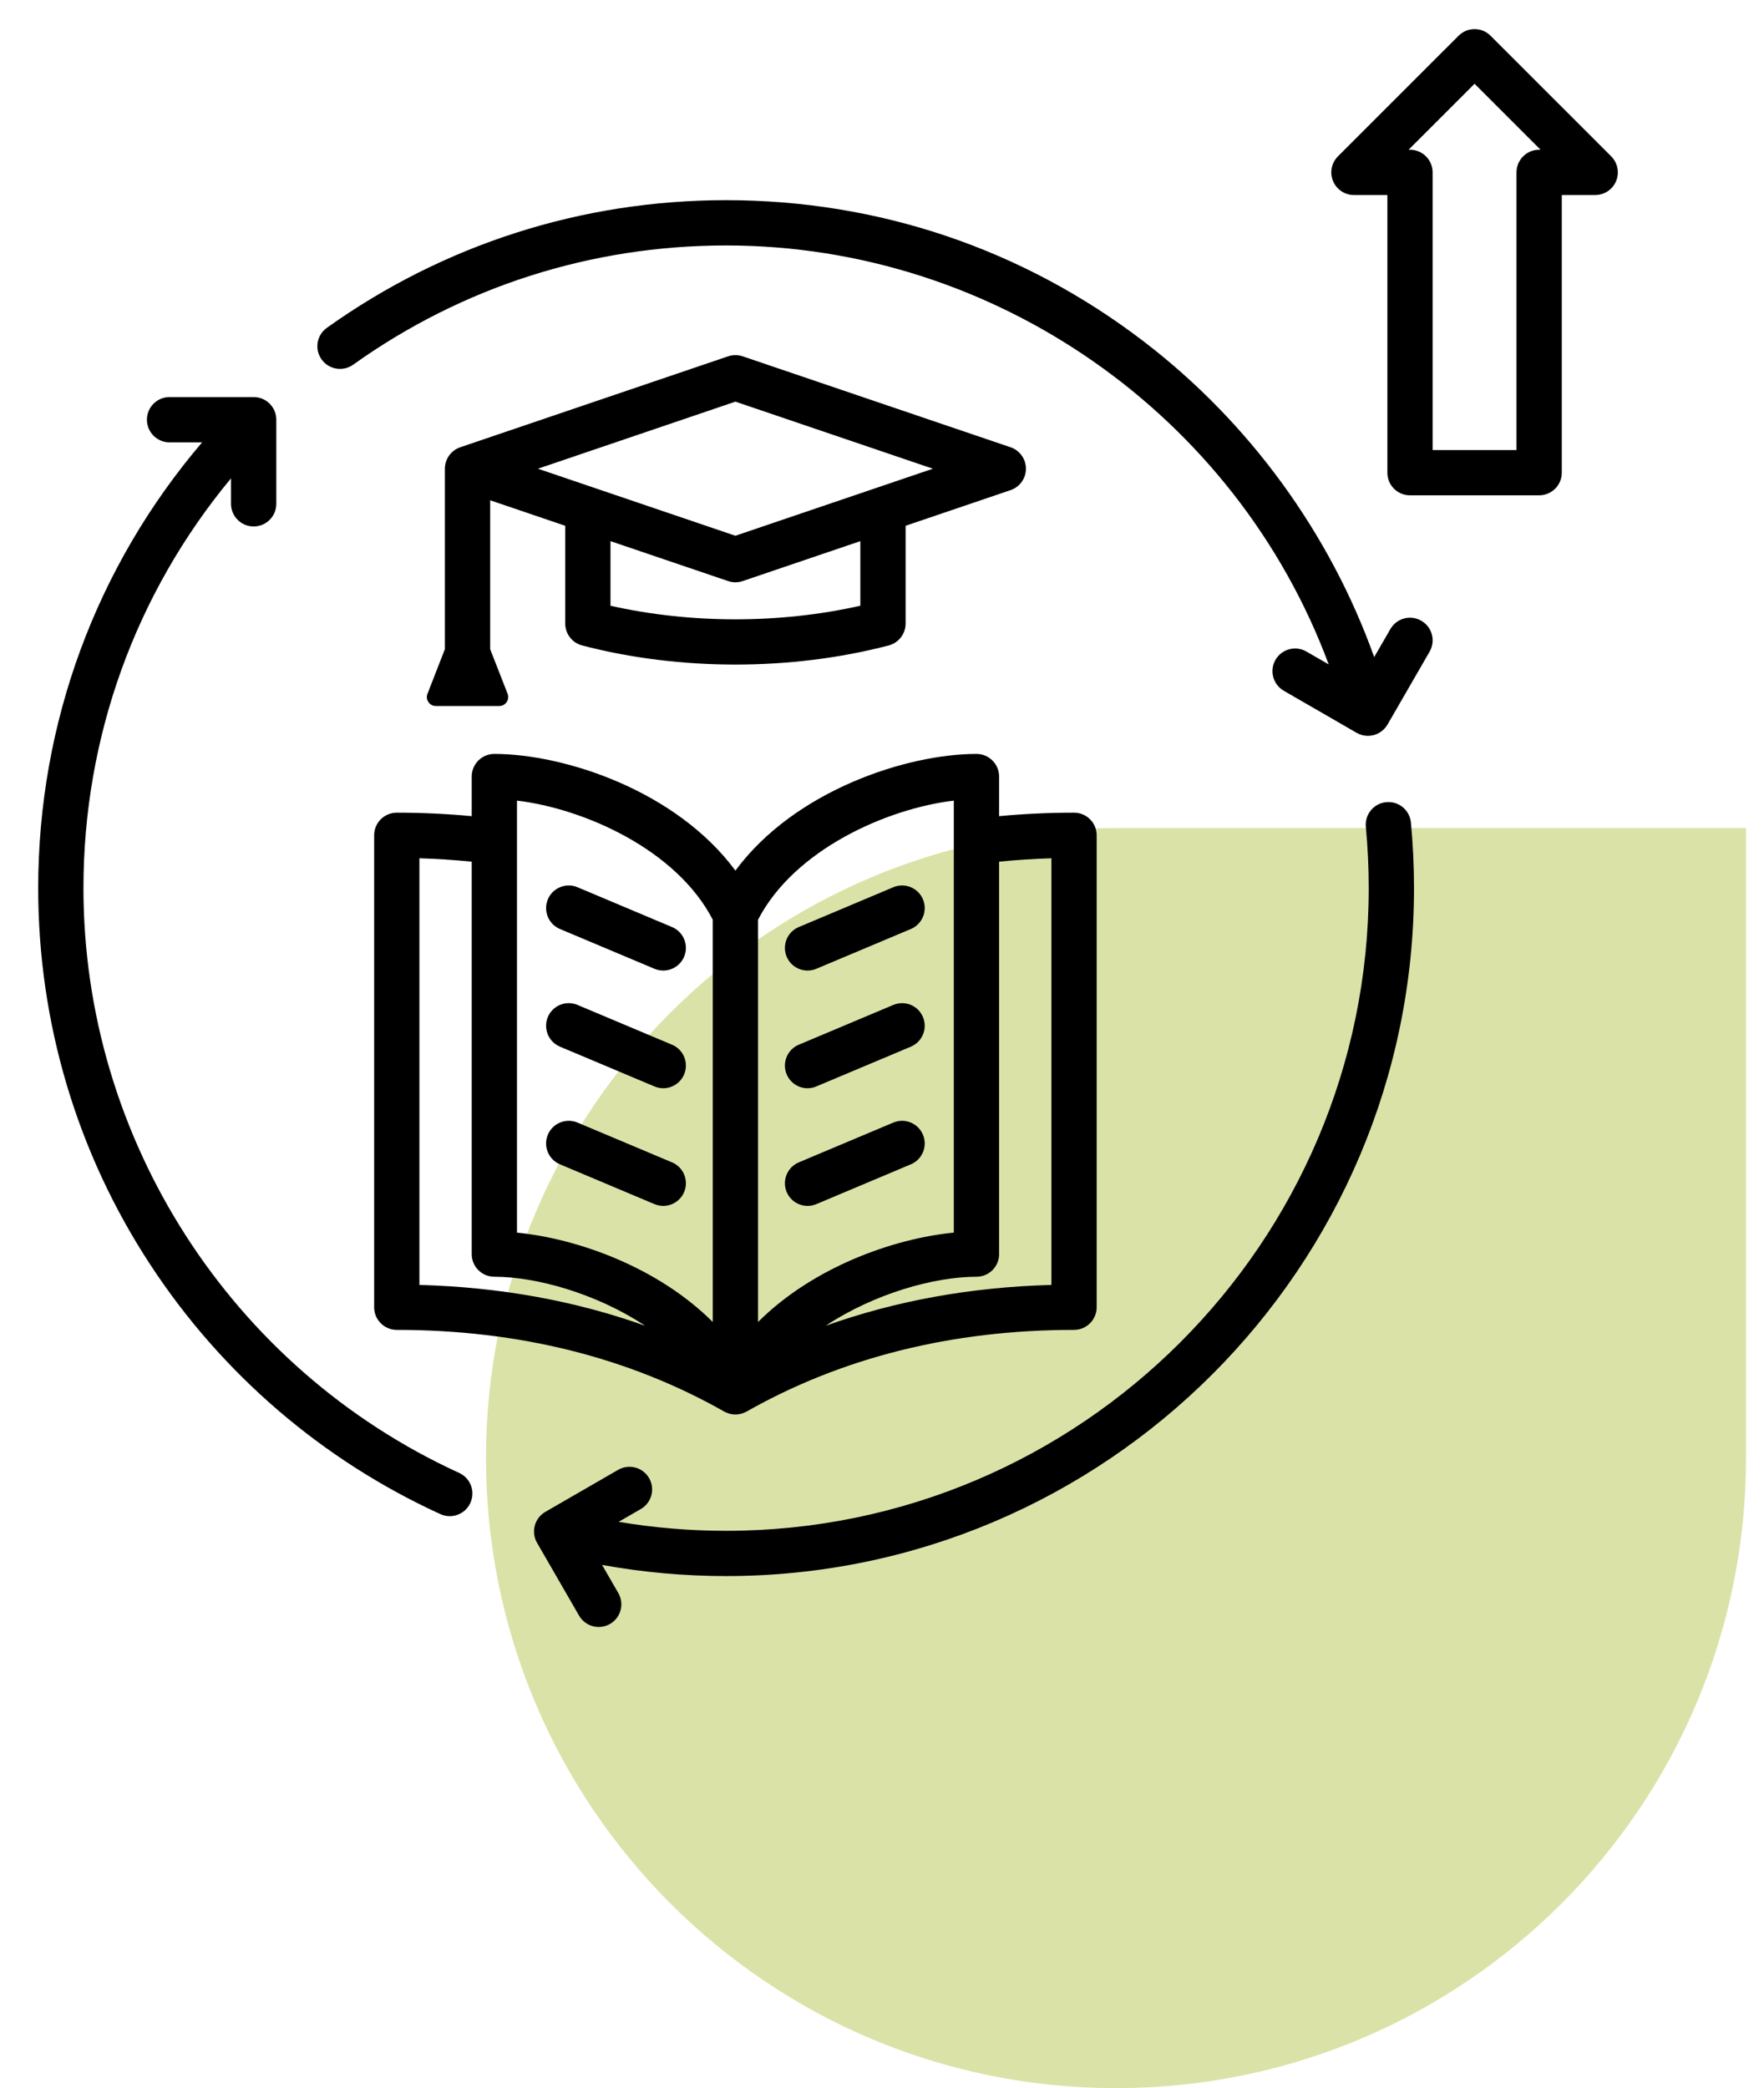
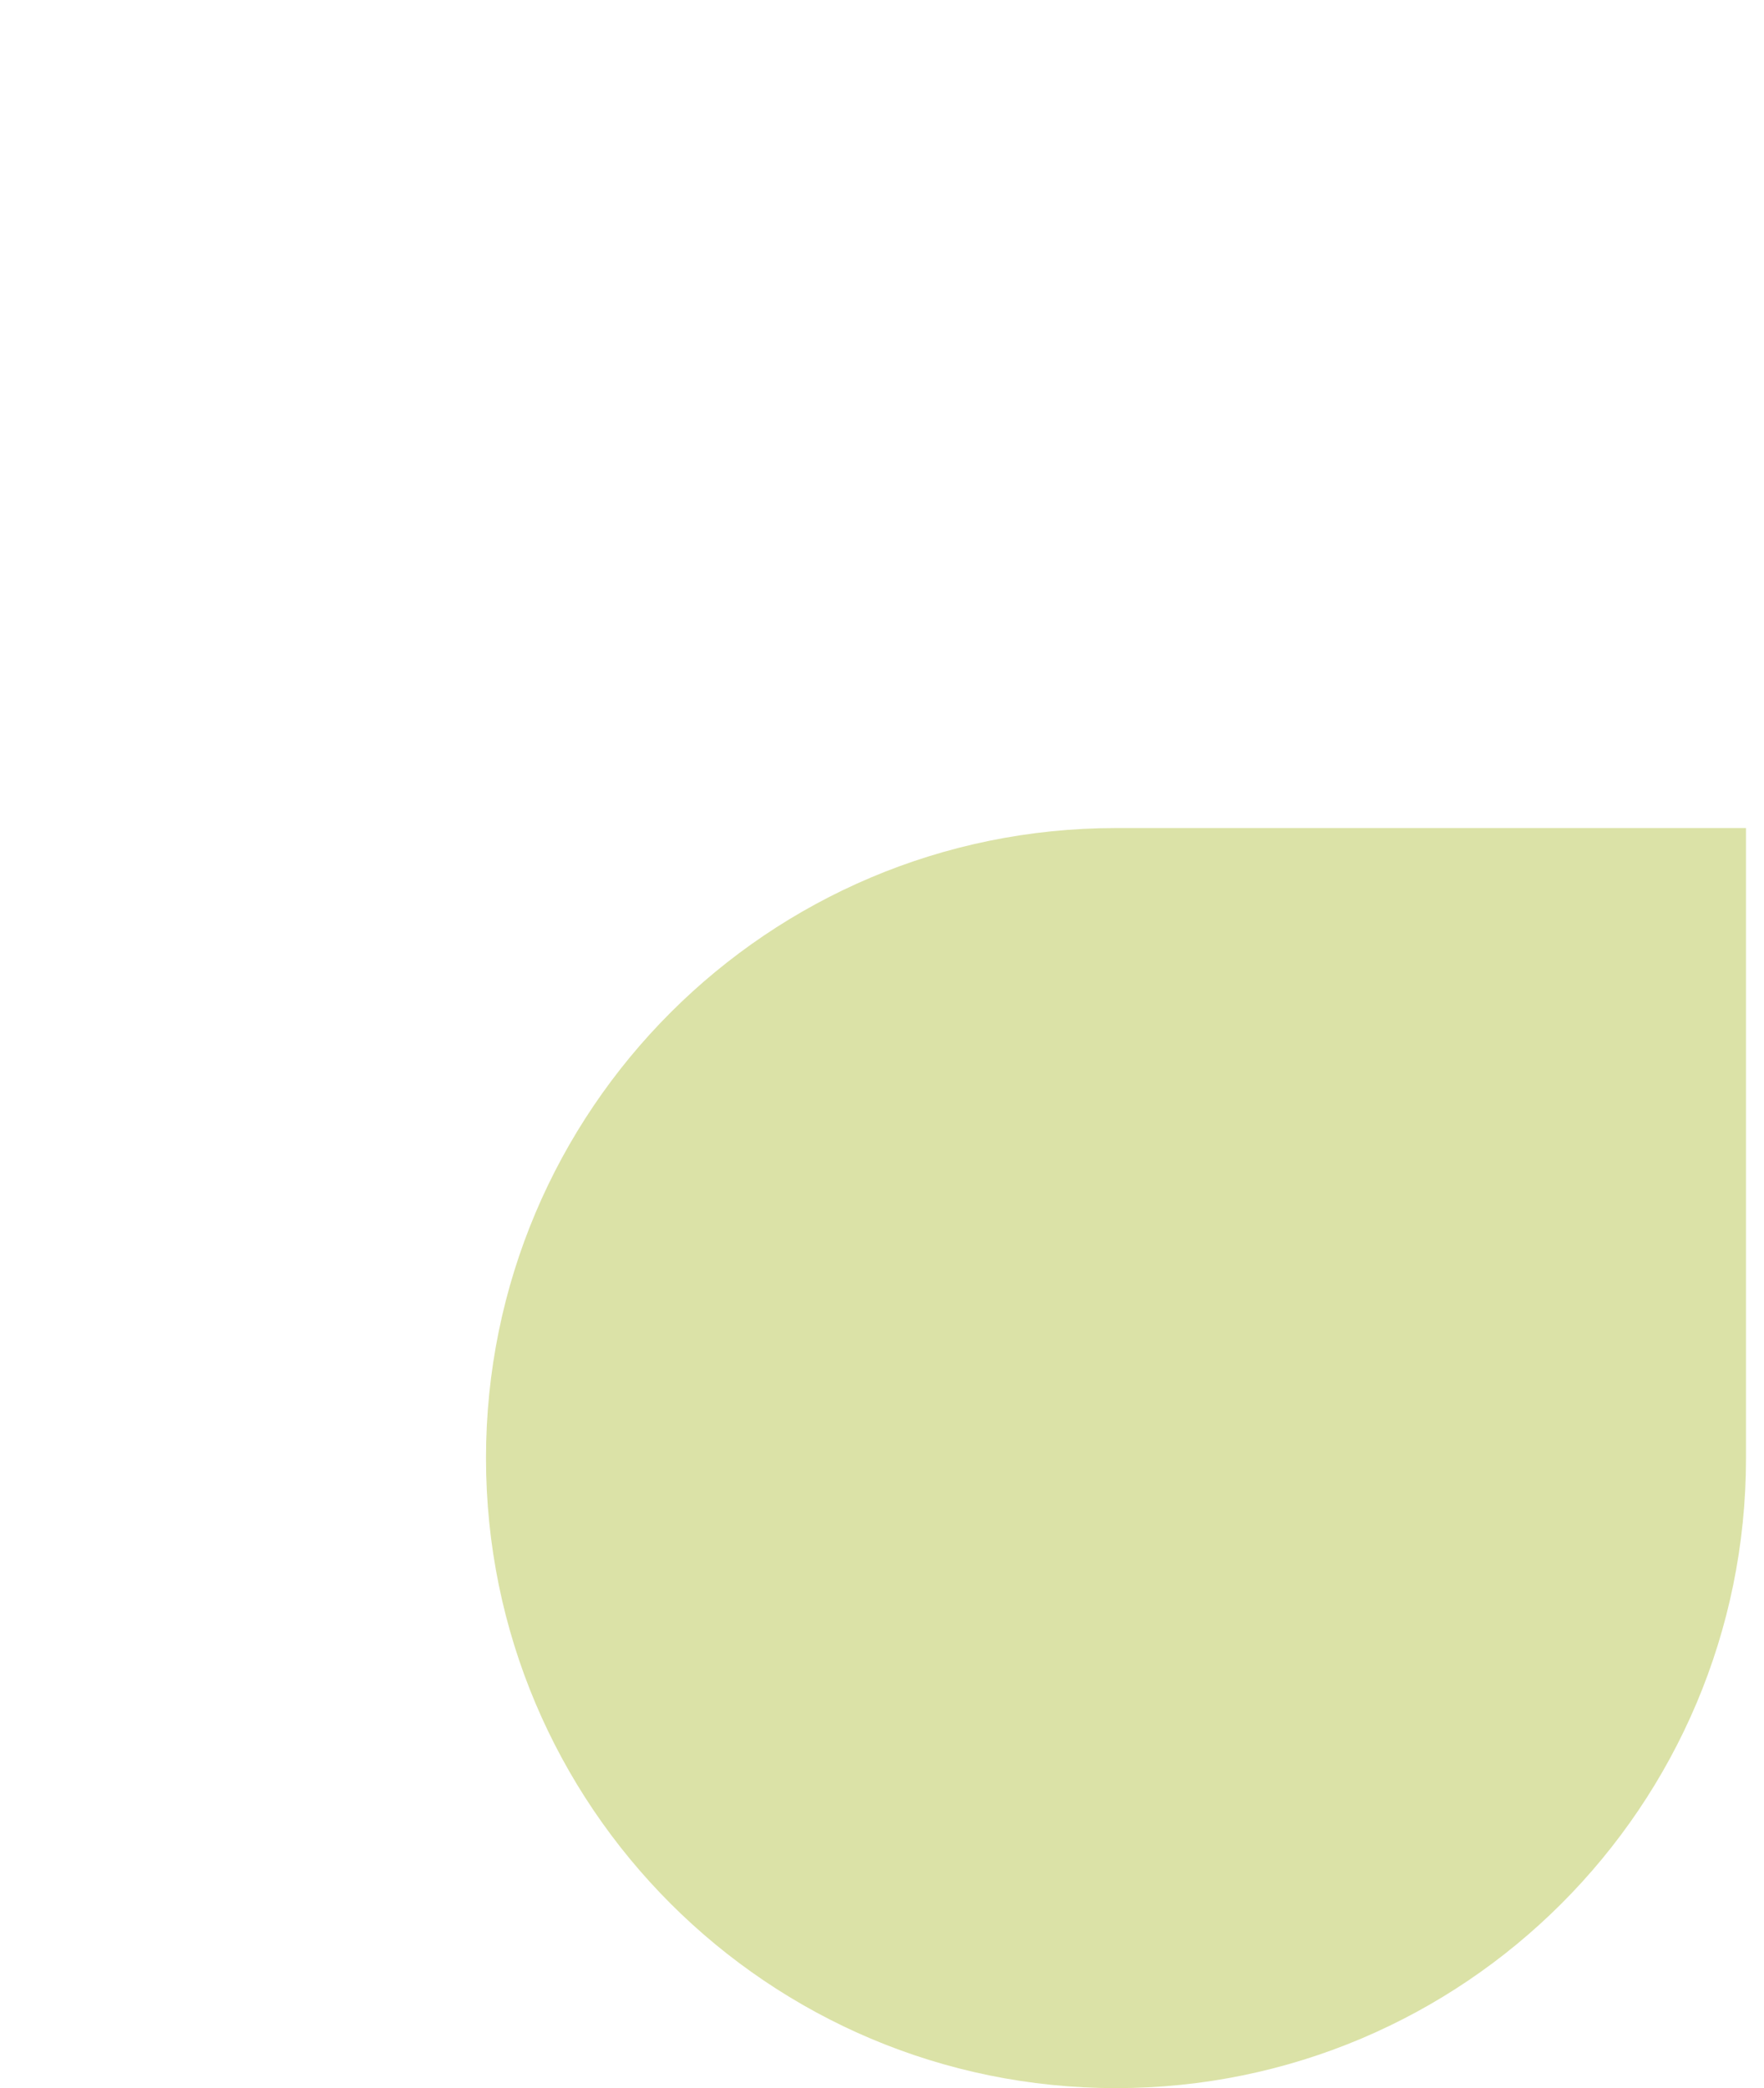
<svg xmlns="http://www.w3.org/2000/svg" width="49" height="58" viewBox="0 0 49 58" fill="none">
  <path d="M13.5 40.5C13.5 30.835 21.335 23 31 23H48.5V40.5C48.5 50.165 40.665 58 31 58C21.335 58 13.5 50.165 13.5 40.5Z" fill="#DBE2A7" />
-   <path fill-rule="evenodd" clip-rule="evenodd" d="M44.756 4.343L41.405 0.993C41.16 0.747 40.761 0.747 40.516 0.993L37.165 4.343C36.985 4.523 36.931 4.794 37.029 5.029C37.126 5.264 37.355 5.417 37.61 5.417H38.538V13.13C38.538 13.477 38.819 13.758 39.166 13.758H42.754C43.102 13.758 43.383 13.477 43.383 13.13V5.417H44.311C44.565 5.417 44.795 5.264 44.892 5.029C44.989 4.794 44.935 4.523 44.756 4.343ZM42.754 4.159C42.407 4.159 42.125 4.441 42.125 4.788V12.501H39.795V4.788C39.795 4.441 39.514 4.159 39.166 4.159H39.128L40.96 2.327L42.793 4.159H42.754ZM39.711 18.101L38.543 20.124C38.426 20.326 38.215 20.439 37.998 20.439C37.891 20.439 37.783 20.412 37.684 20.355L35.66 19.186C35.36 19.013 35.257 18.628 35.43 18.327C35.604 18.026 35.989 17.924 36.289 18.097L36.908 18.454C34.338 11.539 27.64 6.818 20.169 6.818C16.427 6.818 12.845 7.963 9.81 10.13C9.527 10.331 9.135 10.266 8.933 9.983C8.731 9.701 8.796 9.308 9.079 9.106C12.329 6.787 16.163 5.56 20.169 5.56C24.405 5.56 28.419 6.918 31.774 9.487C34.699 11.726 36.939 14.805 38.172 18.251L38.622 17.472C38.796 17.171 39.18 17.068 39.481 17.242C39.782 17.416 39.885 17.8 39.711 18.101ZM39.192 22.848C39.249 23.449 39.278 24.062 39.278 24.669C39.278 35.205 30.706 43.777 20.169 43.777C19.01 43.777 17.857 43.673 16.724 43.467L17.175 44.248C17.349 44.549 17.246 44.933 16.945 45.107C16.846 45.164 16.738 45.191 16.631 45.191C16.414 45.191 16.203 45.079 16.086 44.877L14.918 42.853C14.834 42.709 14.812 42.537 14.855 42.376C14.898 42.215 15.004 42.078 15.148 41.994L17.171 40.826C17.472 40.653 17.857 40.756 18.03 41.056C18.204 41.357 18.101 41.742 17.8 41.915L17.184 42.271C18.167 42.436 19.166 42.52 20.169 42.52C30.012 42.52 38.02 34.512 38.02 24.669C38.02 24.101 37.993 23.528 37.94 22.966C37.907 22.62 38.161 22.313 38.507 22.281C38.855 22.248 39.159 22.502 39.192 22.848ZM13.065 41.745C12.96 41.977 12.731 42.113 12.493 42.113C12.405 42.113 12.317 42.095 12.232 42.056C8.946 40.554 6.16 38.158 4.175 35.128C2.137 32.019 1.061 28.402 1.061 24.669C1.061 20.093 2.669 15.741 5.614 12.287H4.71C4.363 12.287 4.081 12.005 4.081 11.658C4.081 11.31 4.363 11.029 4.71 11.029H7.046C7.394 11.029 7.675 11.31 7.675 11.658V13.994C7.675 14.342 7.394 14.623 7.046 14.623C6.699 14.623 6.417 14.342 6.417 13.994V13.286C3.765 16.482 2.318 20.475 2.318 24.669C2.318 31.637 6.415 38.013 12.755 40.912C13.071 41.056 13.21 41.429 13.065 41.745ZM10.393 23.201V36.31C10.393 36.657 10.674 36.939 11.021 36.939C14.402 36.939 17.462 37.702 20.118 39.208C20.127 39.213 20.137 39.217 20.147 39.222C20.158 39.227 20.169 39.233 20.18 39.237C20.195 39.244 20.211 39.25 20.227 39.255C20.238 39.259 20.249 39.263 20.26 39.266C20.277 39.271 20.296 39.274 20.314 39.278C20.323 39.279 20.333 39.282 20.343 39.283C20.371 39.287 20.399 39.289 20.428 39.289C20.456 39.289 20.485 39.287 20.513 39.283C20.523 39.282 20.532 39.279 20.542 39.278C20.56 39.274 20.578 39.271 20.596 39.266C20.607 39.263 20.618 39.259 20.629 39.255C20.645 39.25 20.66 39.244 20.676 39.237C20.687 39.233 20.698 39.227 20.709 39.222C20.718 39.217 20.729 39.213 20.738 39.208C23.393 37.702 26.454 36.939 29.834 36.939C30.182 36.939 30.463 36.657 30.463 36.31V23.201C30.463 22.854 30.182 22.573 29.834 22.573C29.136 22.573 28.438 22.605 27.753 22.67V21.57C27.753 21.222 27.471 20.941 27.124 20.941C25.189 20.941 22.074 21.955 20.428 24.182C18.782 21.955 15.667 20.941 13.732 20.941C13.384 20.941 13.103 21.222 13.103 21.57V22.67C12.417 22.605 11.72 22.573 11.021 22.573C10.674 22.573 10.393 22.854 10.393 23.201ZM29.206 23.84V35.69C26.976 35.75 24.878 36.13 22.934 36.825C24.288 35.929 25.956 35.463 27.124 35.463C27.471 35.463 27.753 35.182 27.753 34.834V23.934C28.232 23.886 28.717 23.854 29.206 23.84ZM26.495 22.238V34.237C24.816 34.401 22.582 35.197 21.057 36.72V25.546C22.066 23.594 24.642 22.458 26.495 22.238ZM14.361 22.238C16.214 22.458 18.791 23.594 19.799 25.546V36.72C18.274 35.197 16.04 34.402 14.361 34.238V22.238ZM11.65 23.84C12.139 23.854 12.624 23.886 13.103 23.934V34.834C13.103 35.182 13.385 35.463 13.732 35.463C14.9 35.463 16.568 35.929 17.922 36.825C15.978 36.13 13.88 35.75 11.65 35.69V23.84ZM19.004 29.842C18.902 30.082 18.669 30.227 18.424 30.227C18.342 30.227 18.26 30.211 18.18 30.177L15.554 29.072C15.234 28.937 15.084 28.568 15.218 28.248C15.353 27.928 15.722 27.778 16.042 27.913L18.668 29.018C18.988 29.153 19.138 29.521 19.004 29.842ZM15.218 24.98C15.353 24.66 15.722 24.509 16.042 24.644L18.668 25.75C18.988 25.884 19.138 26.253 19.004 26.573C18.902 26.814 18.669 26.958 18.424 26.958C18.342 26.958 18.26 26.942 18.18 26.909L15.554 25.804C15.234 25.669 15.084 25.3 15.218 24.98ZM19.004 33.11C18.902 33.35 18.669 33.495 18.424 33.495C18.342 33.495 18.26 33.479 18.18 33.446L15.554 32.34C15.234 32.206 15.084 31.837 15.218 31.517C15.353 31.197 15.722 31.046 16.042 31.181L18.668 32.286C18.988 32.421 19.138 32.79 19.004 33.11ZM25.637 28.248C25.772 28.568 25.622 28.937 25.302 29.072L22.676 30.177C22.596 30.211 22.513 30.227 22.432 30.227C22.187 30.227 21.953 30.082 21.852 29.842C21.718 29.521 21.868 29.153 22.188 29.018L24.814 27.913C25.134 27.778 25.503 27.928 25.637 28.248ZM22.188 25.75L24.814 24.644C25.134 24.509 25.503 24.66 25.638 24.98C25.772 25.3 25.622 25.669 25.302 25.804L22.676 26.909C22.596 26.942 22.514 26.958 22.432 26.958C22.187 26.958 21.953 26.814 21.852 26.573C21.718 26.253 21.868 25.884 22.188 25.75ZM25.637 31.517C25.772 31.837 25.622 32.206 25.302 32.34L22.676 33.446C22.596 33.479 22.513 33.495 22.432 33.495C22.187 33.495 21.953 33.35 21.852 33.11C21.718 32.79 21.868 32.421 22.188 32.286L24.814 31.181C25.134 31.046 25.503 31.197 25.637 31.517ZM16.17 17.928C17.523 18.282 18.976 18.459 20.428 18.459C21.881 18.459 23.333 18.282 24.686 17.928C24.963 17.855 25.156 17.605 25.156 17.319V14.604L28.071 13.614C28.326 13.528 28.498 13.288 28.498 13.019C28.498 12.749 28.326 12.51 28.071 12.423L20.63 9.897C20.499 9.852 20.357 9.852 20.226 9.897L12.785 12.423C12.53 12.51 12.358 12.749 12.358 13.019V18.031L11.875 19.27C11.844 19.349 11.853 19.432 11.901 19.502C11.949 19.572 12.022 19.61 12.107 19.61H13.867C13.952 19.61 14.025 19.572 14.073 19.502C14.121 19.431 14.13 19.349 14.1 19.27L13.616 18.032V13.896L15.701 14.604V17.319C15.7 17.605 15.893 17.855 16.17 17.928ZM23.898 16.825C21.667 17.328 19.189 17.328 16.958 16.825V15.031L20.226 16.14C20.291 16.163 20.36 16.174 20.428 16.174C20.496 16.174 20.565 16.163 20.63 16.14L23.898 15.031V16.825ZM20.428 11.156L25.913 13.019L20.428 14.881L14.943 13.019L20.428 11.156Z" fill="black" />
</svg>